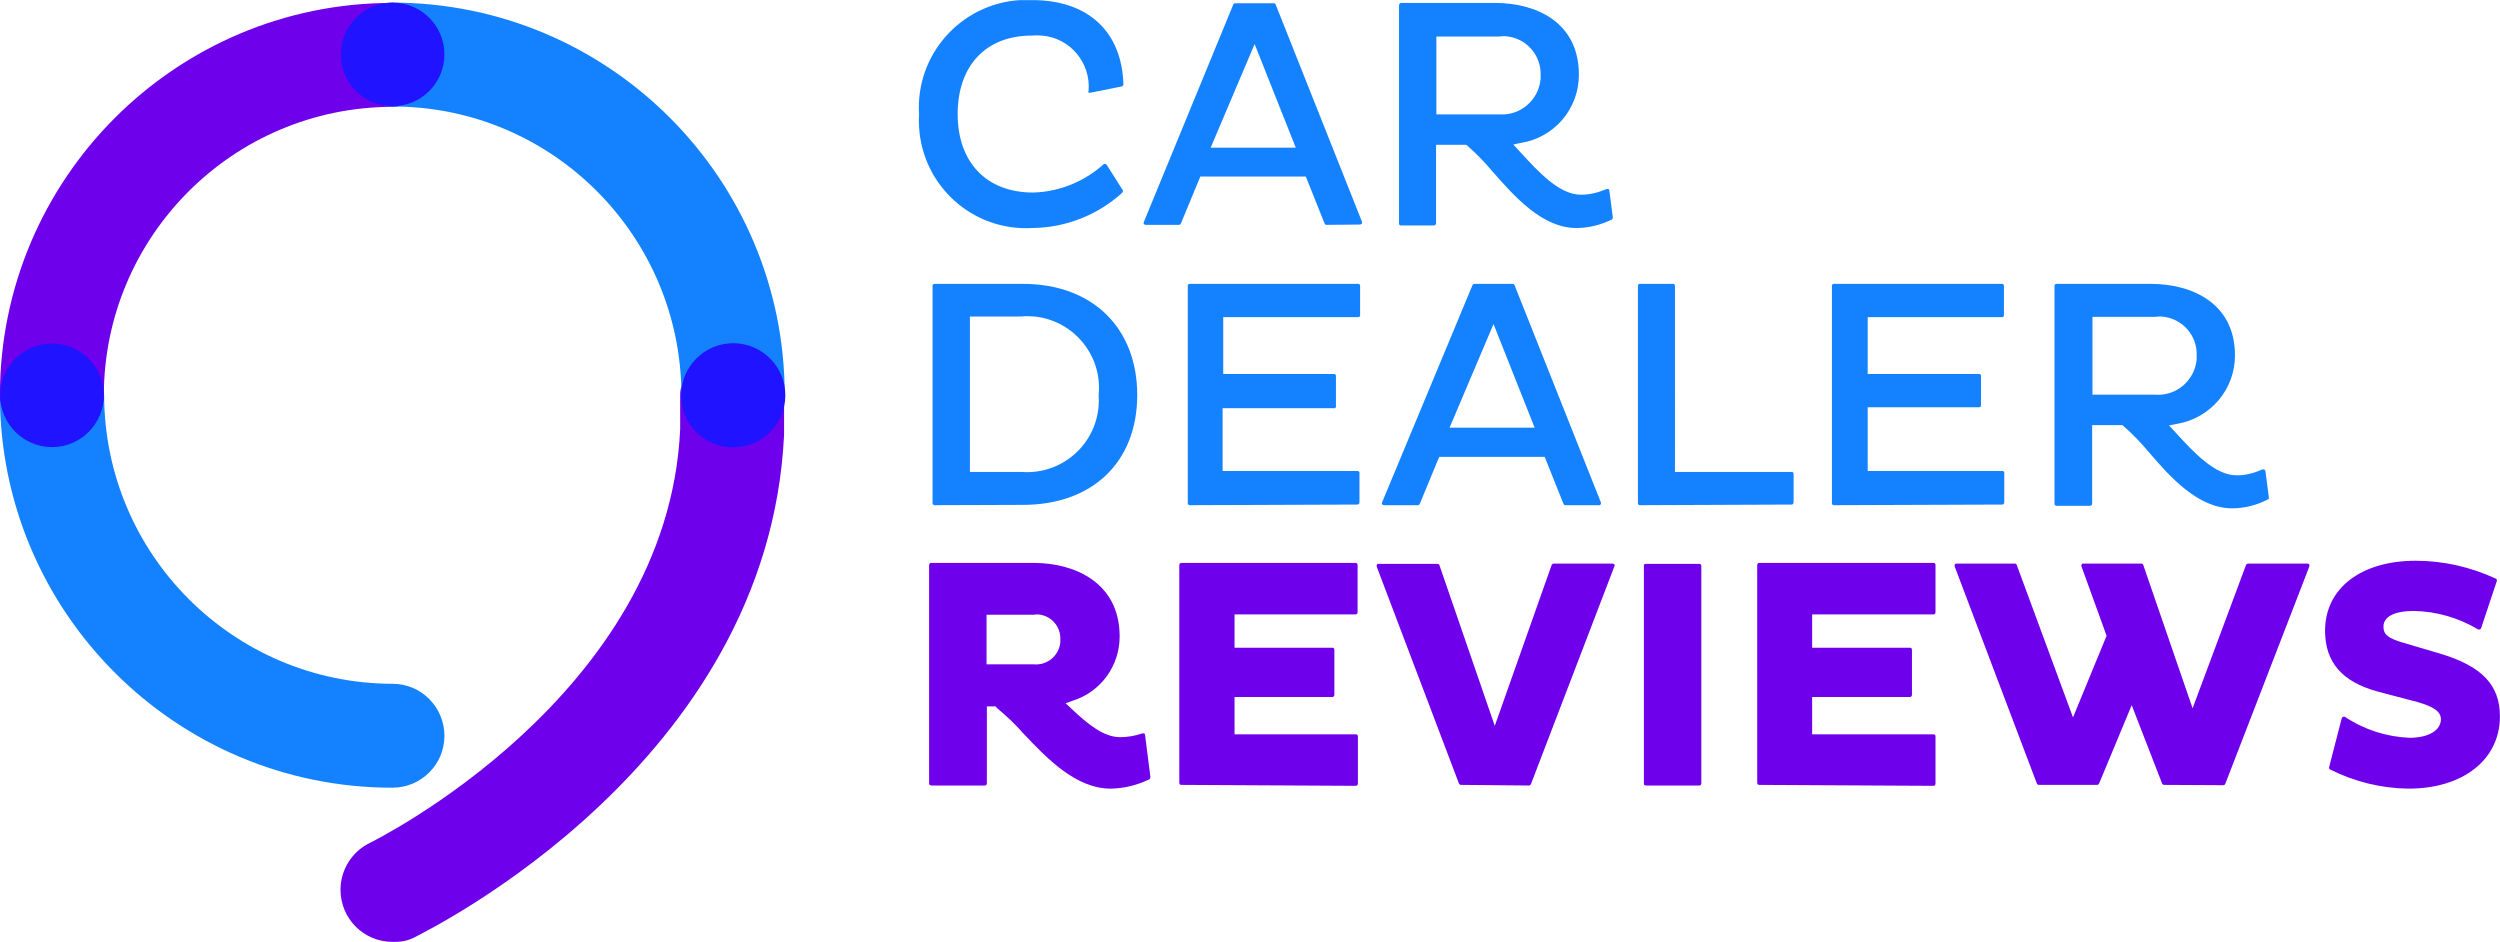
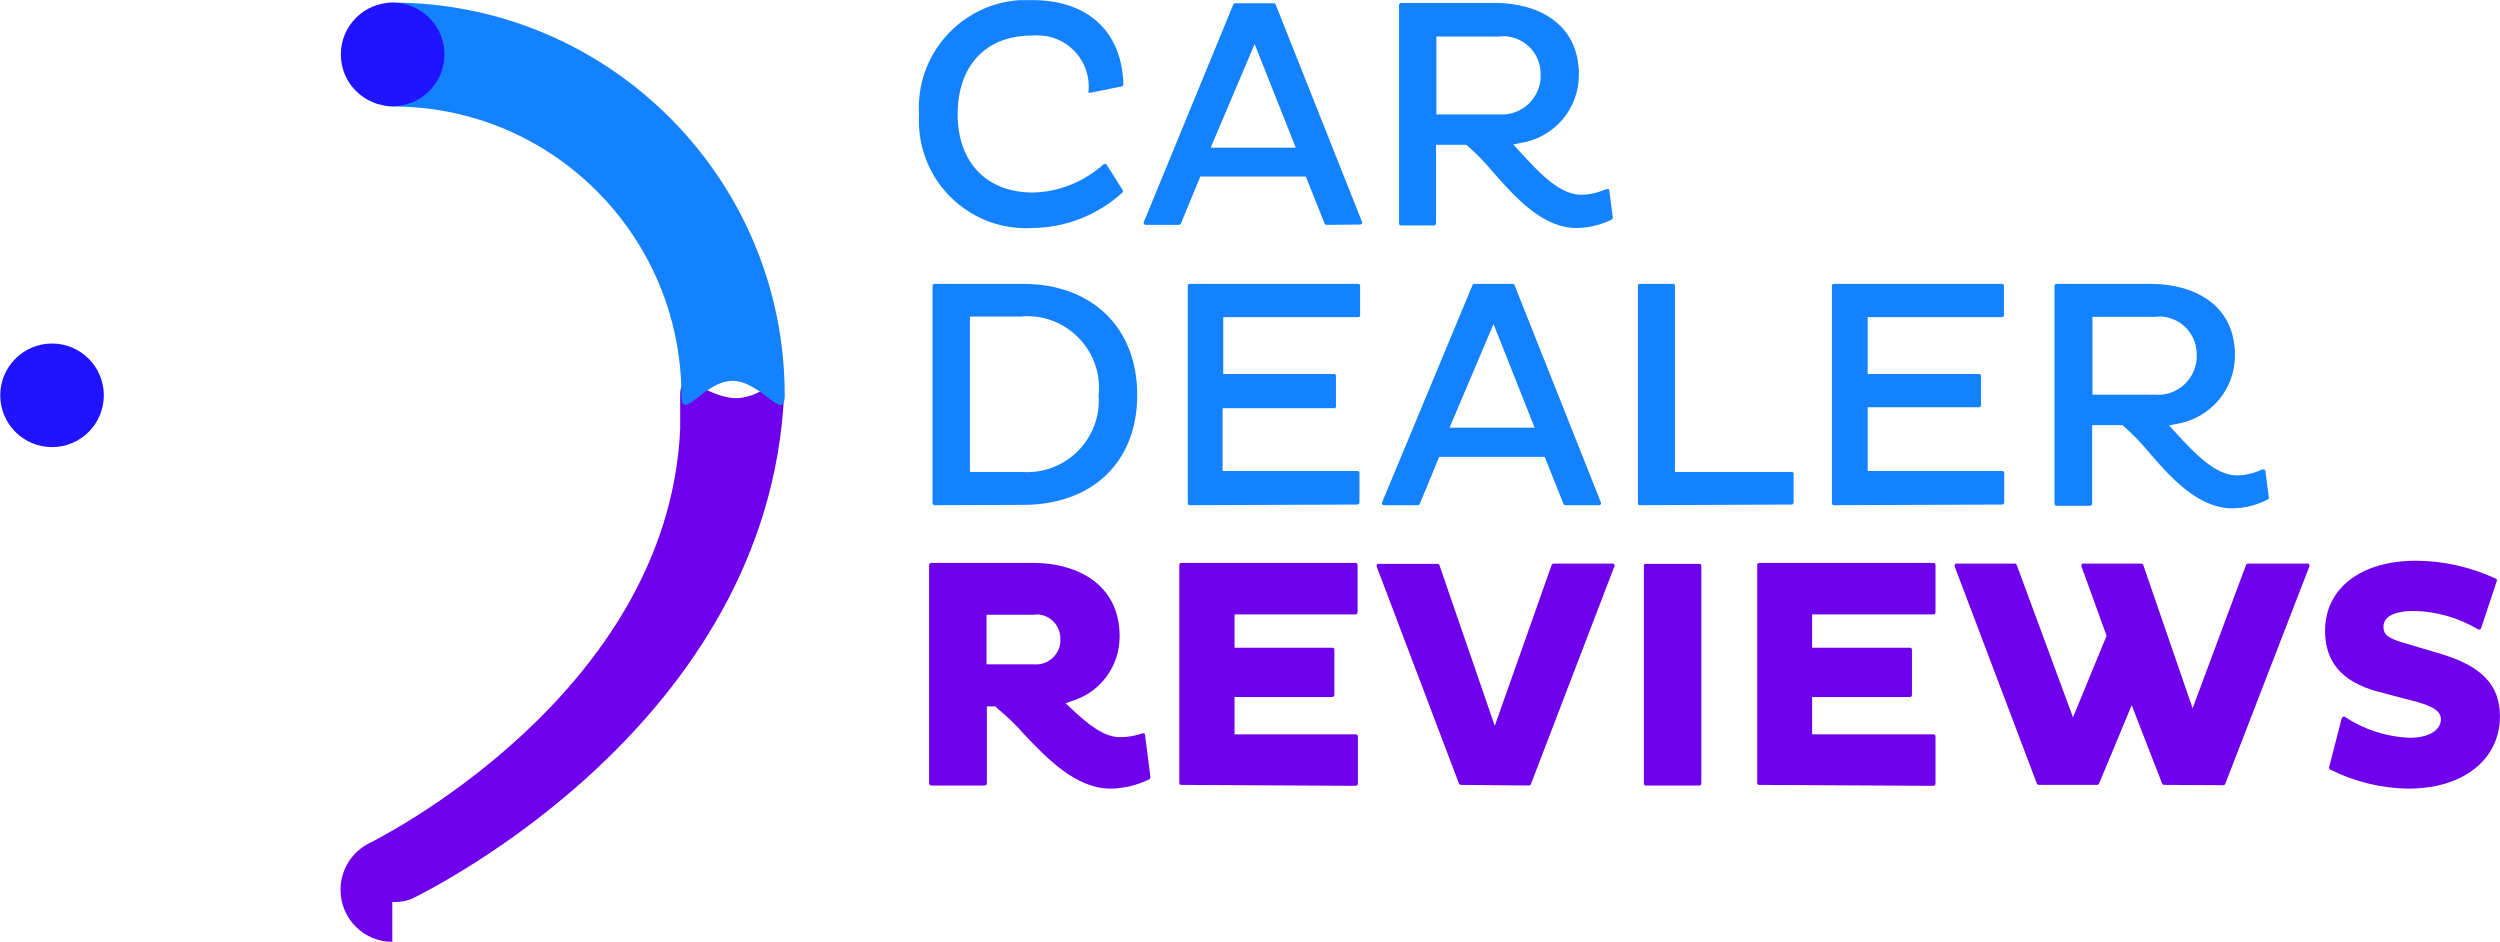
<svg xmlns="http://www.w3.org/2000/svg" xmlns:xlink="http://www.w3.org/1999/xlink" id="Layer_1" viewBox="0 0 796.4 300.1">
  <style>.st0{fill:#1482ff}.st1{fill:#6f00eb}.st2{fill:#2013ff}</style>
  <symbol id="multiline" viewBox="-398.2 -150 796.4 300.1">
-     <path class="st0" d="M-273.2 100.9c-69 0-125-56-125-125 0-9.1 7.6-2.2 16.8-2.2s16.4-6.9 16.4 2.2c.1 50.7 41.2 91.8 91.9 91.9 9.1 0 16.5 7.4 16.5 16.6 0 9.1-7.4 16.5-16.6 16.5z" />
-     <path class="st1" d="M-381.7-23.5c-9.1 0-16.5 8.5-16.5-.6 0-69 56-125 125-125 9.1 0-.7 6.6-.7 15.7s10 17.4.7 17.4c-50.7.1-91.8 41.2-91.9 91.9 0 9.1-7.4.6-16.6.6z" />
    <circle class="st2" cx="-381.6" cy="-24.1" r="16.5" />
-     <path class="st1" d="M-273.2 150c-9.1 0-16.5-7.4-16.5-16.6 0-6.3 3.6-12.1 9.3-14.9 1-.5 95-46.8 98.9-131.8v-10.9c0-9.1 8.7 1 17.8 1s15.3-10 15.3-1v12.7c-5 104.7-113.1 157.6-117.6 160-2.2 1.2-4.7 1.6-7.2 1.5z" />
+     <path class="st1" d="M-273.2 150c-9.1 0-16.5-7.4-16.5-16.6 0-6.3 3.6-12.1 9.3-14.9 1-.5 95-46.8 98.9-131.8v-10.9c0-9.1 8.7 1 17.8 1s15.3-10 15.3-1c-5 104.7-113.1 157.6-117.6 160-2.2 1.2-4.7 1.6-7.2 1.5z" />
    <path class="st0" d="M-164.8-28.7c-9.2 0-16.3 13.6-16.3 4.5-.1-50.8-41.3-92-92.1-91.9-9.1 0 3.1-7.1 3.1-16.2 0-9.2-12.2-16.9-3.1-16.9 69 0 125 56 125 125 0 9.2-7.5-4.5-16.6-4.5z" />
-     <circle class="st2" cx="-164.6" cy="-24.1" r="16.6" />
    <circle class="st2" cx="-273.1" cy="-132.7" r="16.5" />
    <path class="st0" d="M-69.3-77.4c-18.9 1.1-35-13.3-36.1-32.2-.1-1.3-.1-2.7 0-4-1.2-18.9 13.2-35.2 32.1-36.4 1.3-.1 2.7-.1 4 0 17.7 0 28.5 10 29 26.8 0 .3-.2.6-.5.7l-10 2h-.6c-.1-.2-.1-.3 0-.5.8-9-5.9-17-14.9-17.7-1.1-.1-2.1-.1-3.2 0-14.6 0-23.6 9.6-23.6 25s9.2 25 24 25c8.4-.2 16.4-3.5 22.6-9.1h.5l.4.3 5 7.9c.2.2.2.6 0 .9-7.9 7.2-18.1 11.2-28.7 11.3zm93.7-1c-.3 0-.5-.2-.6-.4l-6-15h-33.6l-6.2 15c-.1.2-.3.4-.6.4h-10.6c-.2 0-.4-.1-.6-.3-.1-.2-.1-.4 0-.6l28.5-69.3c.1-.2.3-.4.6-.4H7.6c.3 0 .5.2.6.4l27.5 69.2c.1.3 0 .7-.3.8-.1 0-.2.1-.3.1l-10.7.1zM-12.5-103h27.1L1.5-136l-14 33zM104-77.4c-10.9 0-19.7-10-26.9-18.2-2.4-2.9-5-5.5-7.8-8l-.4-.3h-9.6v25c0 .4-.3.6-.6.7H48.1c-.4 0-.6-.3-.6-.7v-69.5c0-.4.3-.6.6-.7h30c12.9 0 26.7 6 26.7 22.9 0 10.8-7.8 20-18.5 21.7l-2.4.5 2.3 2.5C92.1-95.1 98.6-88 105.5-88c2.8 0 5.5-.7 8.1-1.8h.6c.2.1.3.3.3.5l1.1 8.5c0 .3-.1.5-.3.7-3.5 1.7-7.4 2.7-11.3 2.7zm-44.6-36.2h20c6.7.5 12.6-4.5 13.2-11.3v-1c.3-6.6-4.7-12.2-11.3-12.6-.6 0-1.3 0-1.9.1h-20v24.8zM-100.4 10.9c-.4 0-.7-.3-.7-.6V-59c0-.4.3-.6.7-.6h28.1c22.1 0 36.4 14 36.4 35.4s-14.3 35-36.4 35l-28.1.1zM-89.2.3h16.4c12.6 1 23.6-8.4 24.6-21 .1-1.2.1-2.4 0-3.5 1.3-12.5-7.9-23.7-20.4-25-1.4-.1-2.8-.2-4.2 0h-16.4V.3zm70 10.6c-.4 0-.6-.3-.6-.7V-59c0-.4.3-.6.6-.6h53.7c.4 0 .6.3.6.6v9.4c0 .4-.3.6-.6.6h-43v18.1h35.3c.4 0 .6.3.6.6v9.4c.1.3 0 .7-.3.9-.1 0-.2.1-.3 0H-8.7V0h43c.4 0 .6.3.6.6V10c0 .4-.3.7-.6.7l-53.5.2zm119.7 0c-.3 0-.5-.2-.6-.4l-6-15H60.3l-6.2 15c-.1.2-.3.4-.6.4H42.7c-.2 0-.4-.1-.6-.3-.1-.2-.1-.4 0-.6l28.8-69.2c.1-.2.3-.4.6-.4h12.2c.3 0 .5.2.6.4L111.8 10c.1.3 0 .7-.3.9h-11zM63.6-13.8h27.1l-13.1-33-14 33zm60.6 24.7c-.4 0-.6-.3-.6-.7V-59c0-.4.3-.6.6-.6h10.6c.4 0 .6.3.6.6V.3h37.2c.4 0 .6.3.6.6V10c0 .4-.3.7-.6.7l-48.4.2zm61.8 0c-.4 0-.6-.3-.6-.7V-59c0-.4.3-.6.6-.6h53.6c.4 0 .6.3.6.6v9.4c0 .4-.3.6-.6.6h-42.8v18.1h35.5c.4 0 .6.3.6.6v9.4c0 .4-.3.6-.6.6h-35.5V0h42.9c.4 0 .6.3.6.6V10c0 .4-.3.7-.6.7l-53.7.2zm126.9 1c-10.9 0-19.8-10-26.8-18.2-2.4-2.9-5-5.5-7.8-8l-.4-.3h-9.6v25c0 .4-.3.7-.7.7H257c-.4 0-.7-.3-.7-.6V-59c0-.4.3-.6.7-.6h30c12.9 0 26.8 6 26.8 22.8 0 10.8-7.8 20-18.5 21.8l-2.5.5 2.3 2.5c5.8 6.3 12.4 13.4 19.3 13.4 2.8 0 5.5-.7 8.1-1.9h.6c.2.1.3.3.4.5l1.1 8.5c0 .3-.1.5-.4.6-3.5 1.8-7.3 2.8-11.3 2.8zm-44.5-36.2h20c6.7.5 12.6-4.5 13.2-11.3v-1c.3-6.6-4.7-12.2-11.3-12.6-.6 0-1.3 0-1.9.1h-20v24.8z" />
    <path class="st1" d="M-44.3 101.2c-11.2 0-20.4-9.7-27.8-17.5-2.6-3-5.5-5.7-8.5-8.2l-.4-.5h-2.8v24.5c0 .4-.3.7-.6.7h-17.1c-.4 0-.7-.3-.7-.6V30c0-.4.3-.7.6-.7h32.9c12.6 0 27.2 6.1 27.2 23.4 0 9.4-6 17.7-15 20.5l-2.2.8 1.7 1.6c5.3 5 10.4 9.2 15.6 9.2 2.4 0 4.8-.4 7.1-1.2h.6c.2.1.3.3.3.5l1.7 13.4c0 .3-.1.5-.3.7-3.9 1.9-8 2.9-12.3 3zm-39.6-39.6h15c4.2.4 8-2.6 8.5-6.9v-1c.2-4.2-3-7.7-7.1-8-.5 0-.9 0-1.4.1h-15v15.8zm62 38.4c-.4 0-.6-.3-.6-.7V30c0-.4.3-.7.6-.7h55.6c.4 0 .6.3.6.7v15c0 .4-.3.7-.6.7H-4.9v10.6h31.2c.4 0 .6.3.6.7v14.3c0 .4-.3.7-.6.7H-4.9v11.9h38.7c.4 0 .6.3.6.7v15c0 .4-.3.7-.6.7l-55.7-.3zm89.1 0c-.3 0-.5-.2-.6-.4L40.4 30.5c-.1-.3 0-.7.3-.9h19.1c.3 0 .5.2.6.5L78 81.2 96.1 30c.1-.3.3-.4.6-.5h18.8c.4 0 .7.3.7.6 0 .1 0 .2-.1.3L89.5 99.8c-.1.2-.3.4-.6.4l-21.7-.2zm58.9-70.4h17.1c.4 0 .6.3.6.7v69.2c0 .4-.3.7-.6.7h-17.1c-.4 0-.6-.3-.6-.7V30.3c-.1-.4.2-.7.6-.7zm36.1 70.4c-.4 0-.6-.3-.6-.7V30c0-.4.3-.7.6-.7h55.6c.4 0 .6.3.6.7v15c0 .4-.3.7-.6.7h-38.7v10.6h31.2c.4 0 .6.3.6.7v14.3c0 .4-.3.7-.6.7h-31.2v11.9h38.7c.4 0 .6.3.6.7v15c0 .4-.3.7-.6.7l-55.6-.3zm129 0c-.3 0-.5-.2-.6-.4l-9.7-25-10.4 25c-.1.2-.3.4-.6.4h-18.6c-.3 0-.5-.2-.6-.4l-26.2-69.2c-.1-.3 0-.7.4-.9h18.8c.3 0 .5.2.6.5l17.9 48.5 10.7-26-8-22.1c-.1-.3 0-.7.3-.9H284c.3 0 .5.2.6.5l15.7 45.6 17-45.6c.1-.3.3-.4.6-.5h19c.4 0 .7.3.6.7v.2l-26.8 69.3c-.1.2-.3.4-.6.4l-18.9-.1zm77.9 1.2c-8.7-.1-17.2-2.2-25-6.1-.3-.1-.4-.5-.3-.8l4-15.5c.1-.2.2-.4.4-.5h.6c6.1 4.1 13.3 6.4 20.6 6.7 6.1 0 10-2.4 10-5.9 0-2.4-2.2-4-7.5-5.5L359 70.2c-11.1-3.1-16.5-9.3-16.5-19.3 0-13.5 11.4-22.3 28.9-22.3 8.8 0 17.5 2 25.5 5.7.3.1.4.5.3.8l-5 15c-.1.2-.2.3-.4.4h-.5c-6.2-3.7-13.3-5.8-20.6-5.9-6.1 0-9.6 1.8-9.6 5 0 2.5 1.4 3.6 5.9 5l12.2 3.6c13.3 4 19 10 19 20 0 13.7-11.7 23-29.1 23z" />
  </symbol>
  <use xlink:href="#multiline" width="796.4" height="300.1" x="-398.2" y="-150" transform="translate(398.175 150.032)" overflow="visible" />
</svg>